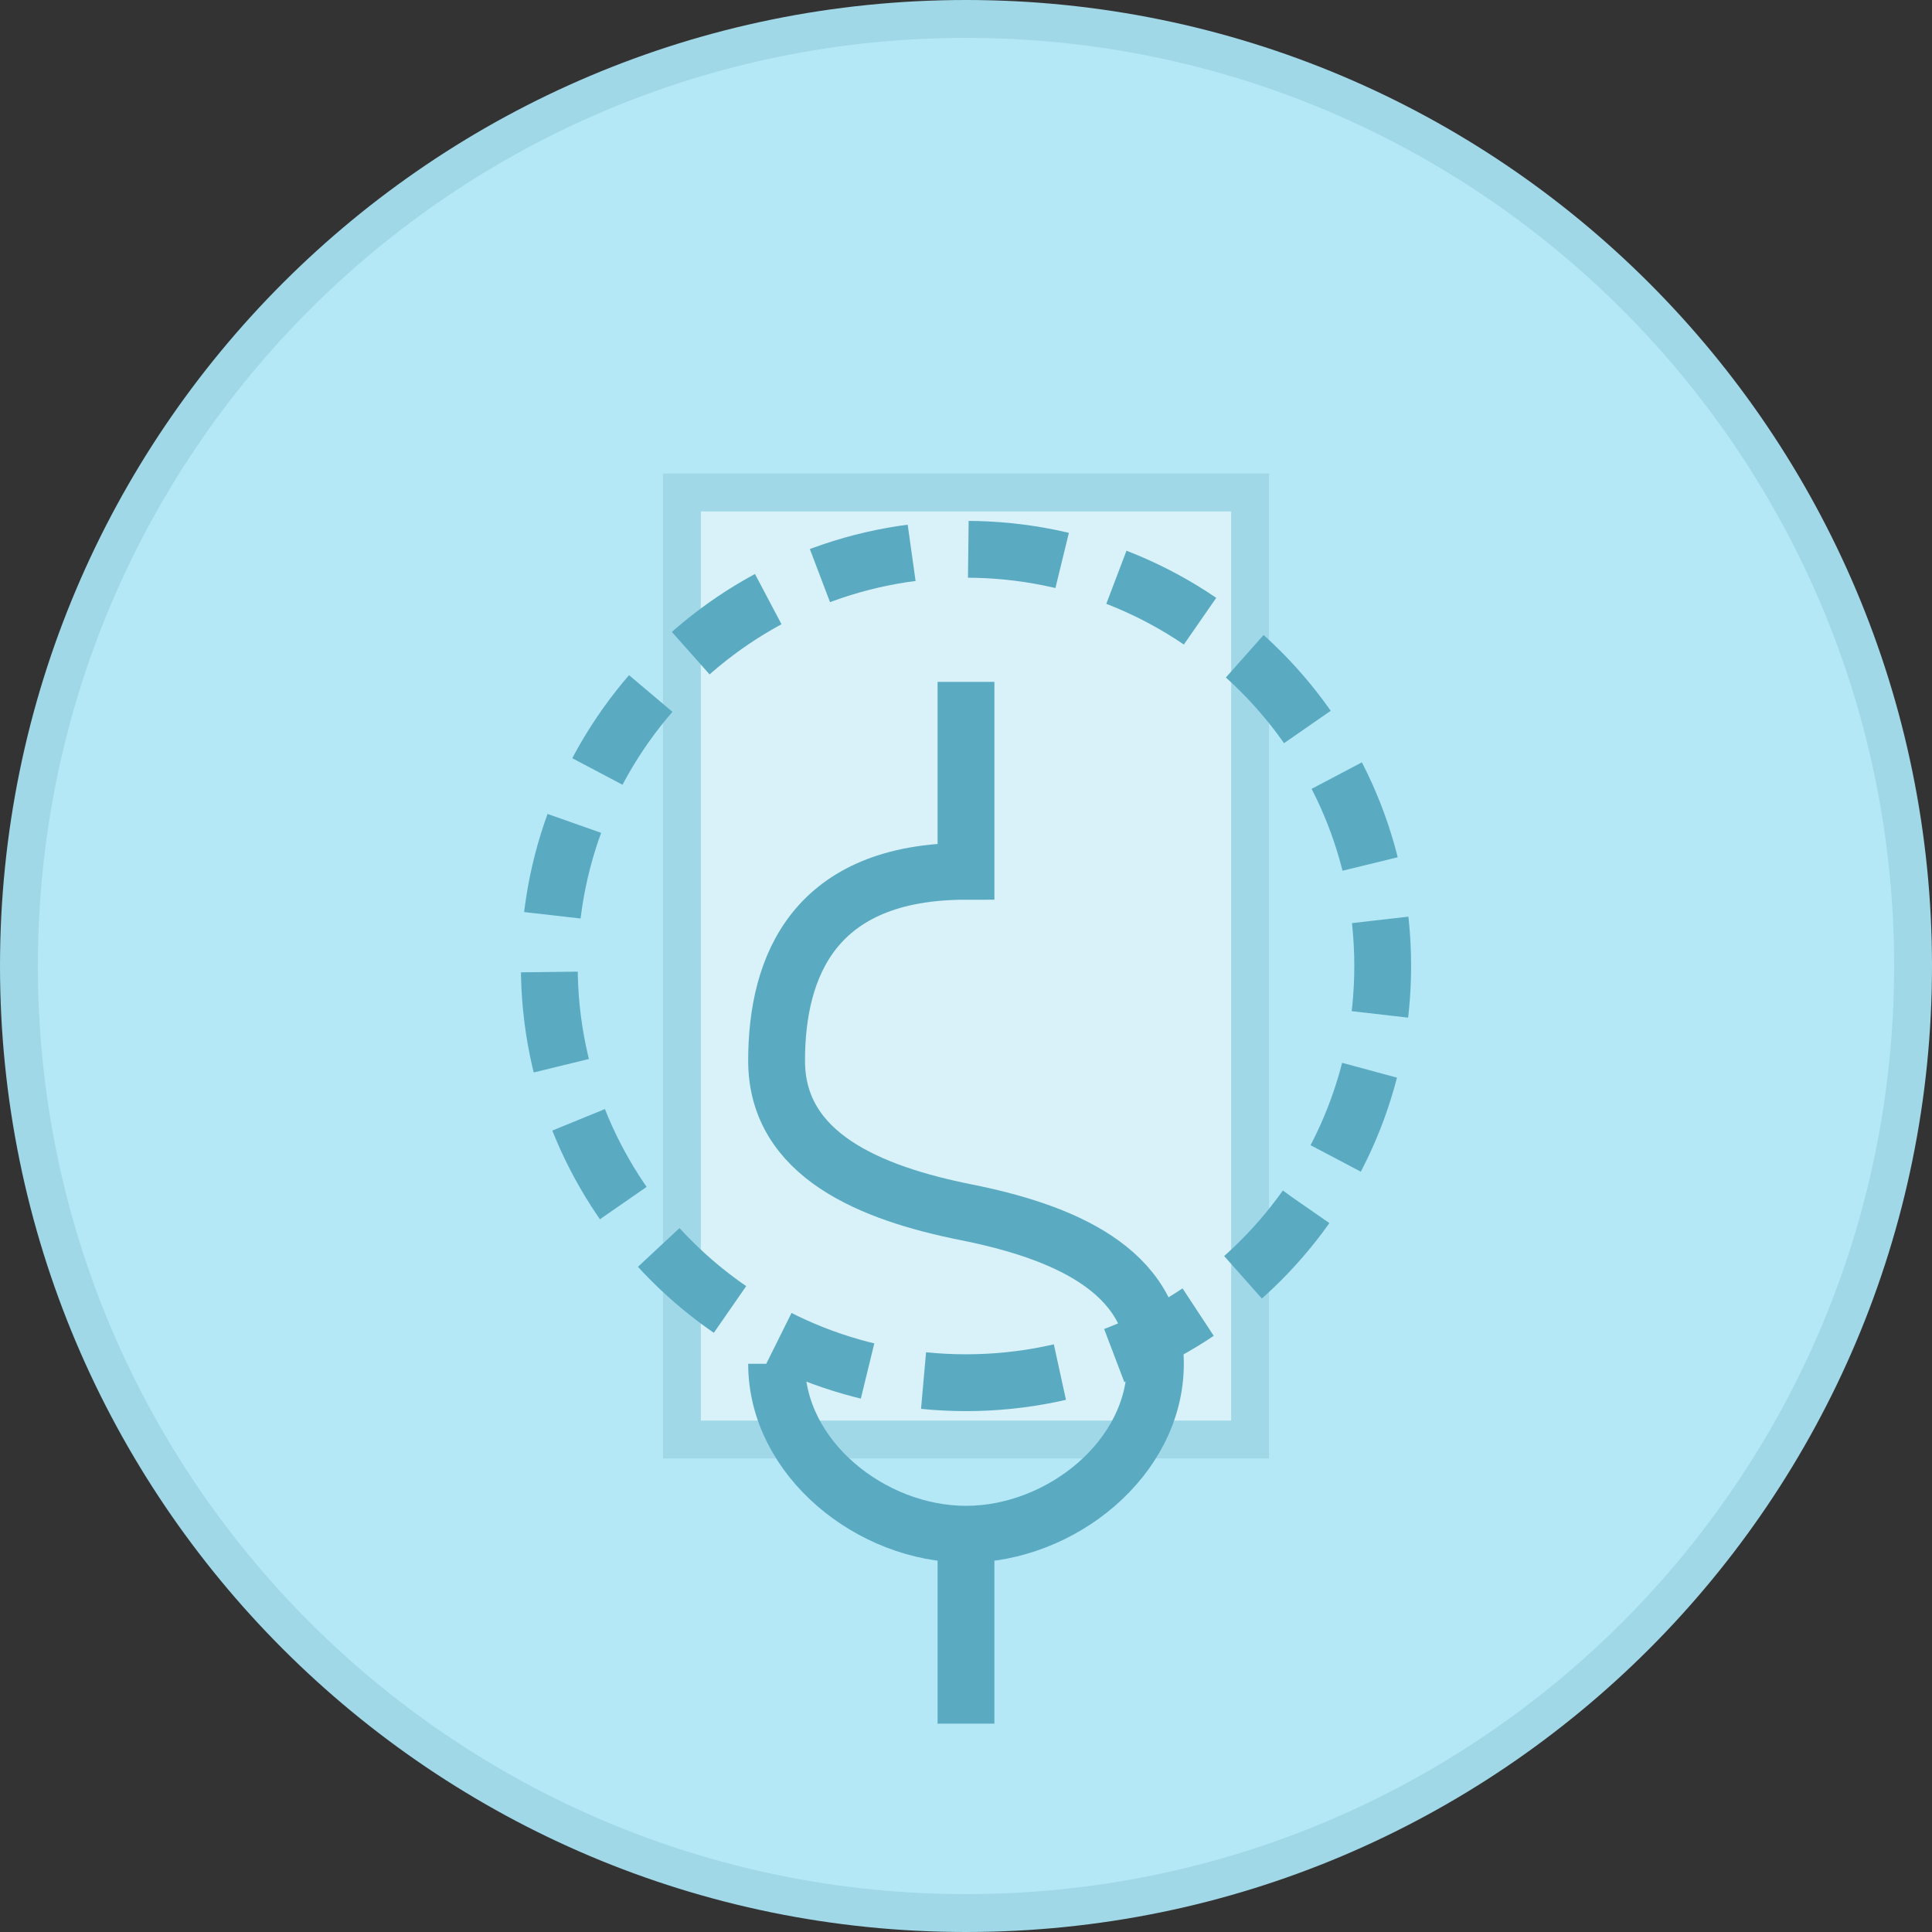
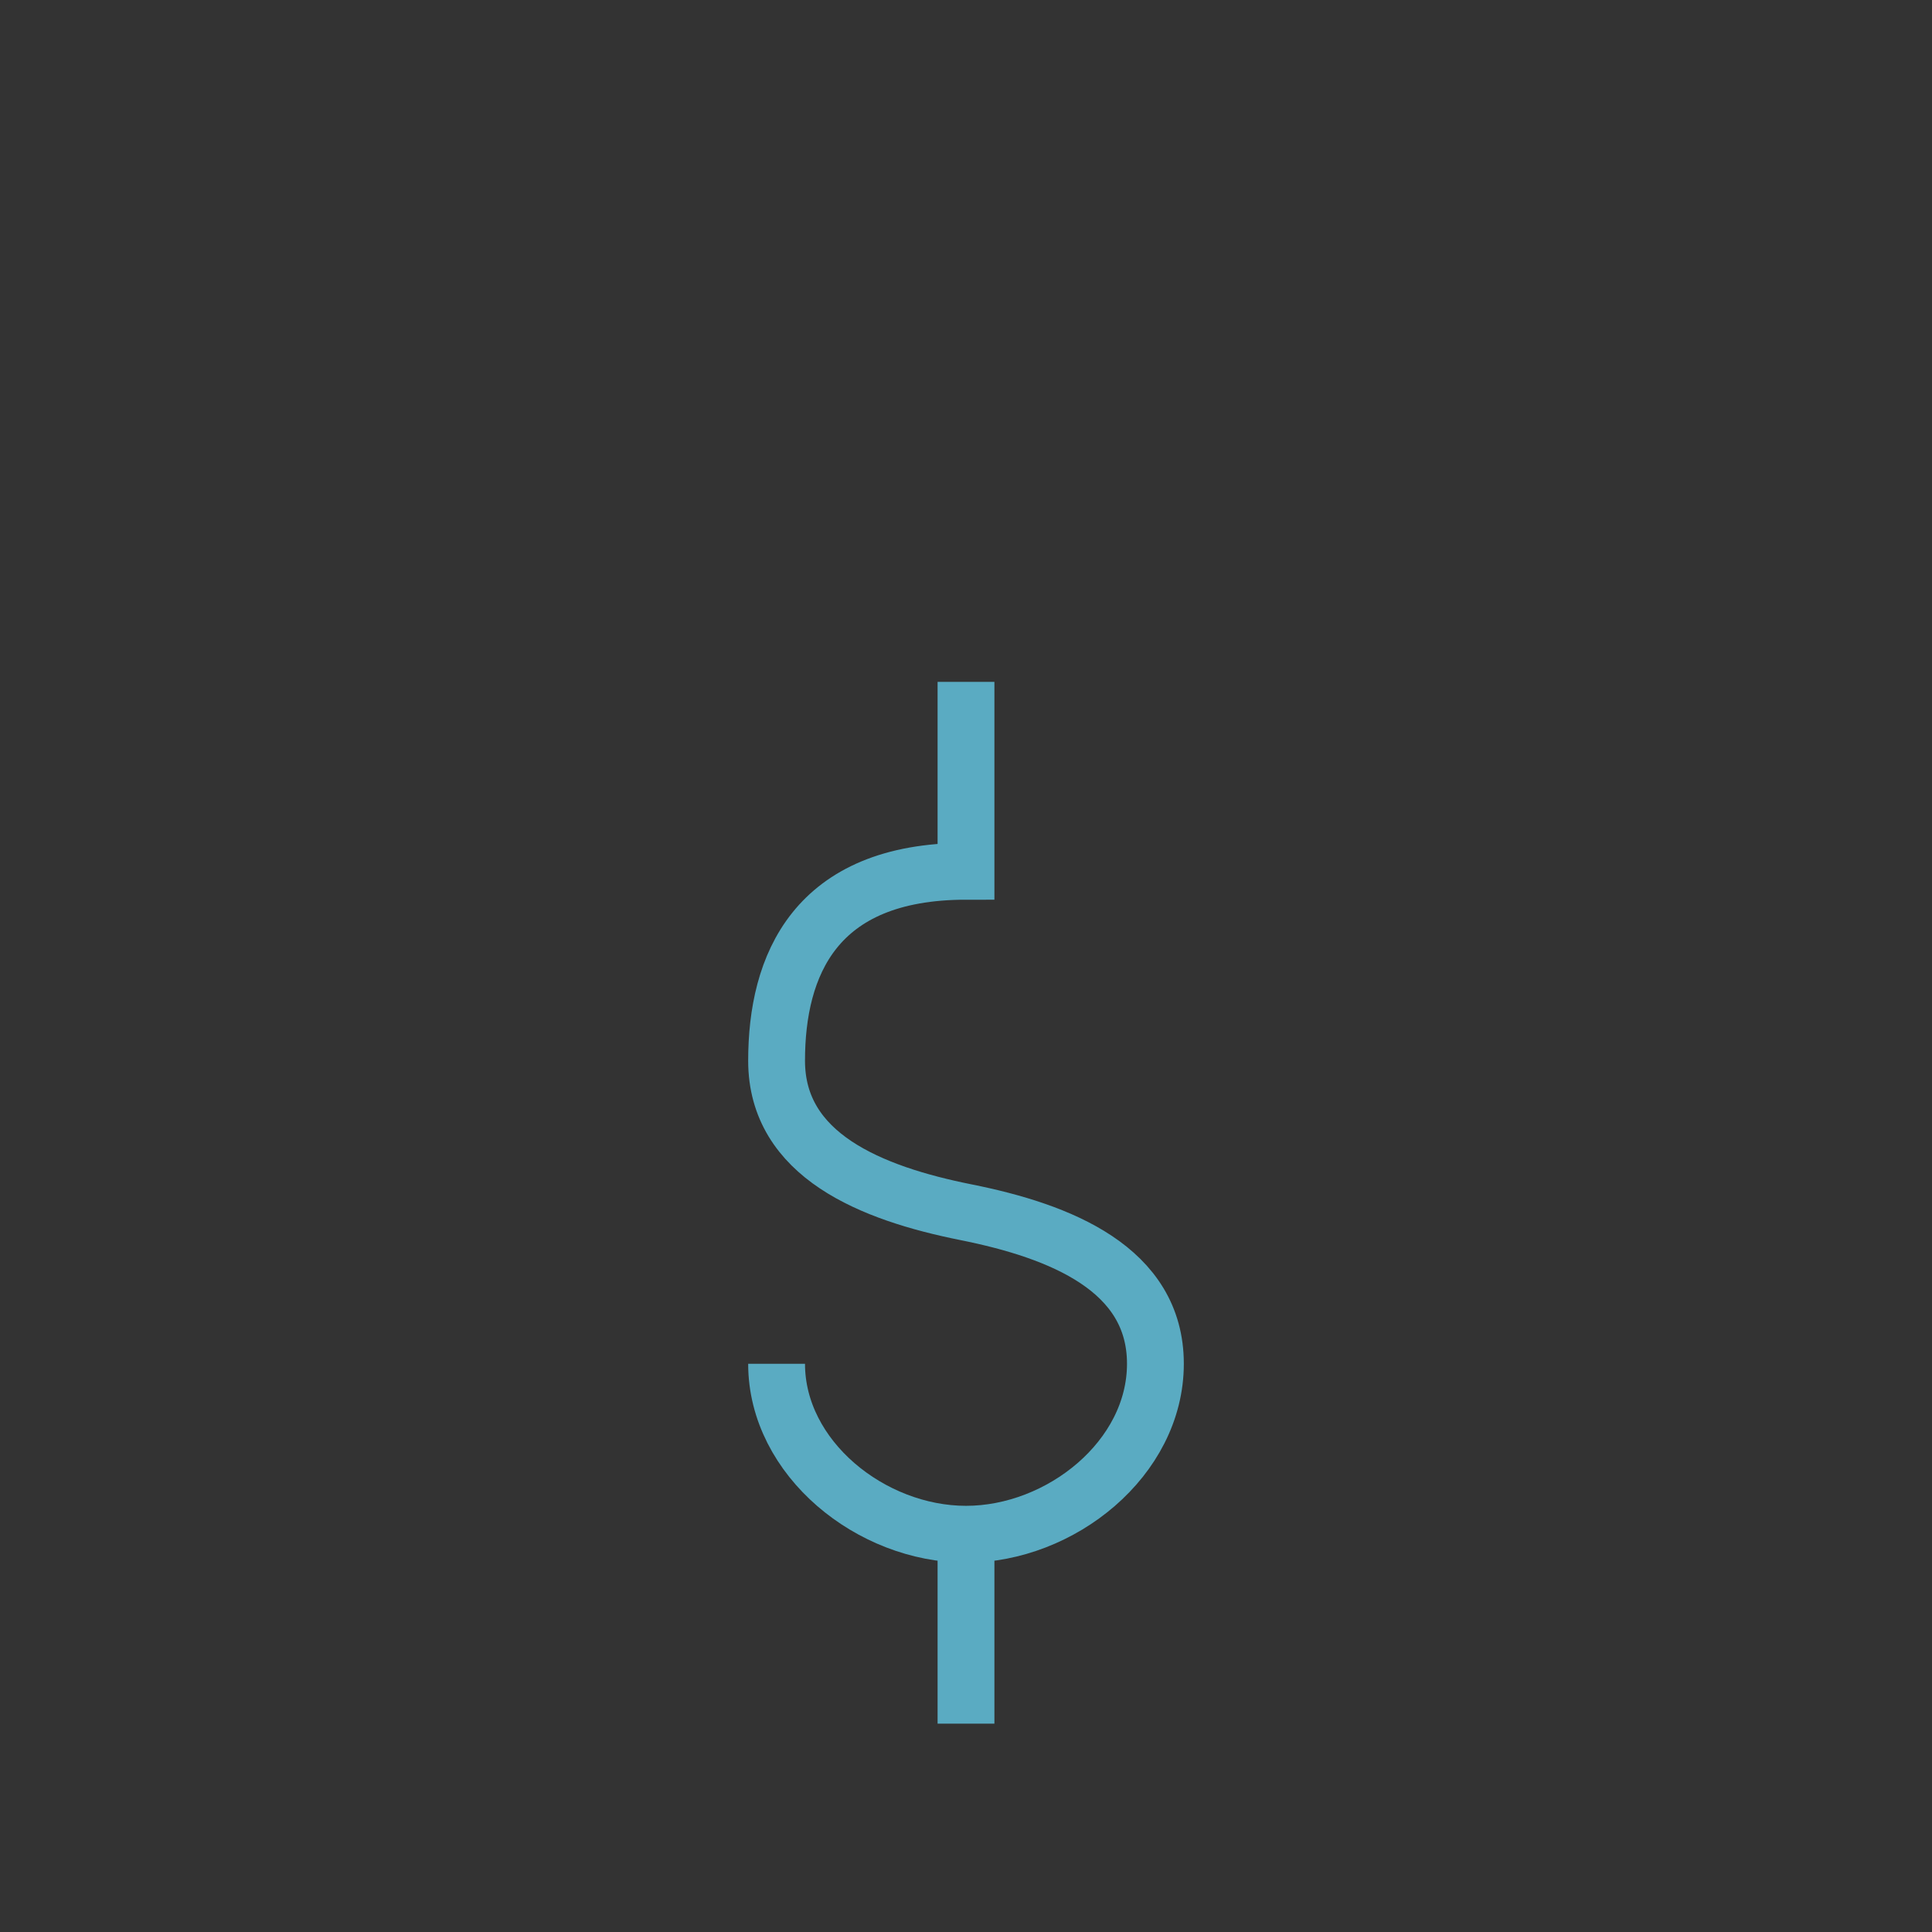
<svg xmlns="http://www.w3.org/2000/svg" width="102" height="102" viewBox="0 0 102 102" fill="none">
  <rect x="0" y="0" width="102" height="102" fill="#333333" stroke="none" />
-   <path d="M51 101C78.614 101 101 78.614 101 51C101 23.386 78.614 1 51 1C23.386 1 1 23.386 1 51C1 78.614 23.386 101 51 101Z" fill="#B5E8F7" stroke="#A0D8E8" stroke-width="2" />
-   <path d="M36 26V76H66V26H36Z" fill="#D9F2FA" stroke="#A0D8E8" stroke-width="2" />
  <path d="M51 81C56 81 61 77 61 72C61 67 56 65 51 64C46 63 41 61 41 56C41 51 43 46 51 46V36M51 81C46 81 41 77 41 72M51 81V91" stroke="#5AABC2" stroke-width="3" />
-   <path d="M51 73C63.15 73 73 63.15 73 51C73 38.85 63.15 29 51 29C38.85 29 29 38.85 29 51C29 63.15 38.85 73 51 73Z" stroke="#5AABC2" stroke-width="3" stroke-dasharray="5 3" />
</svg>